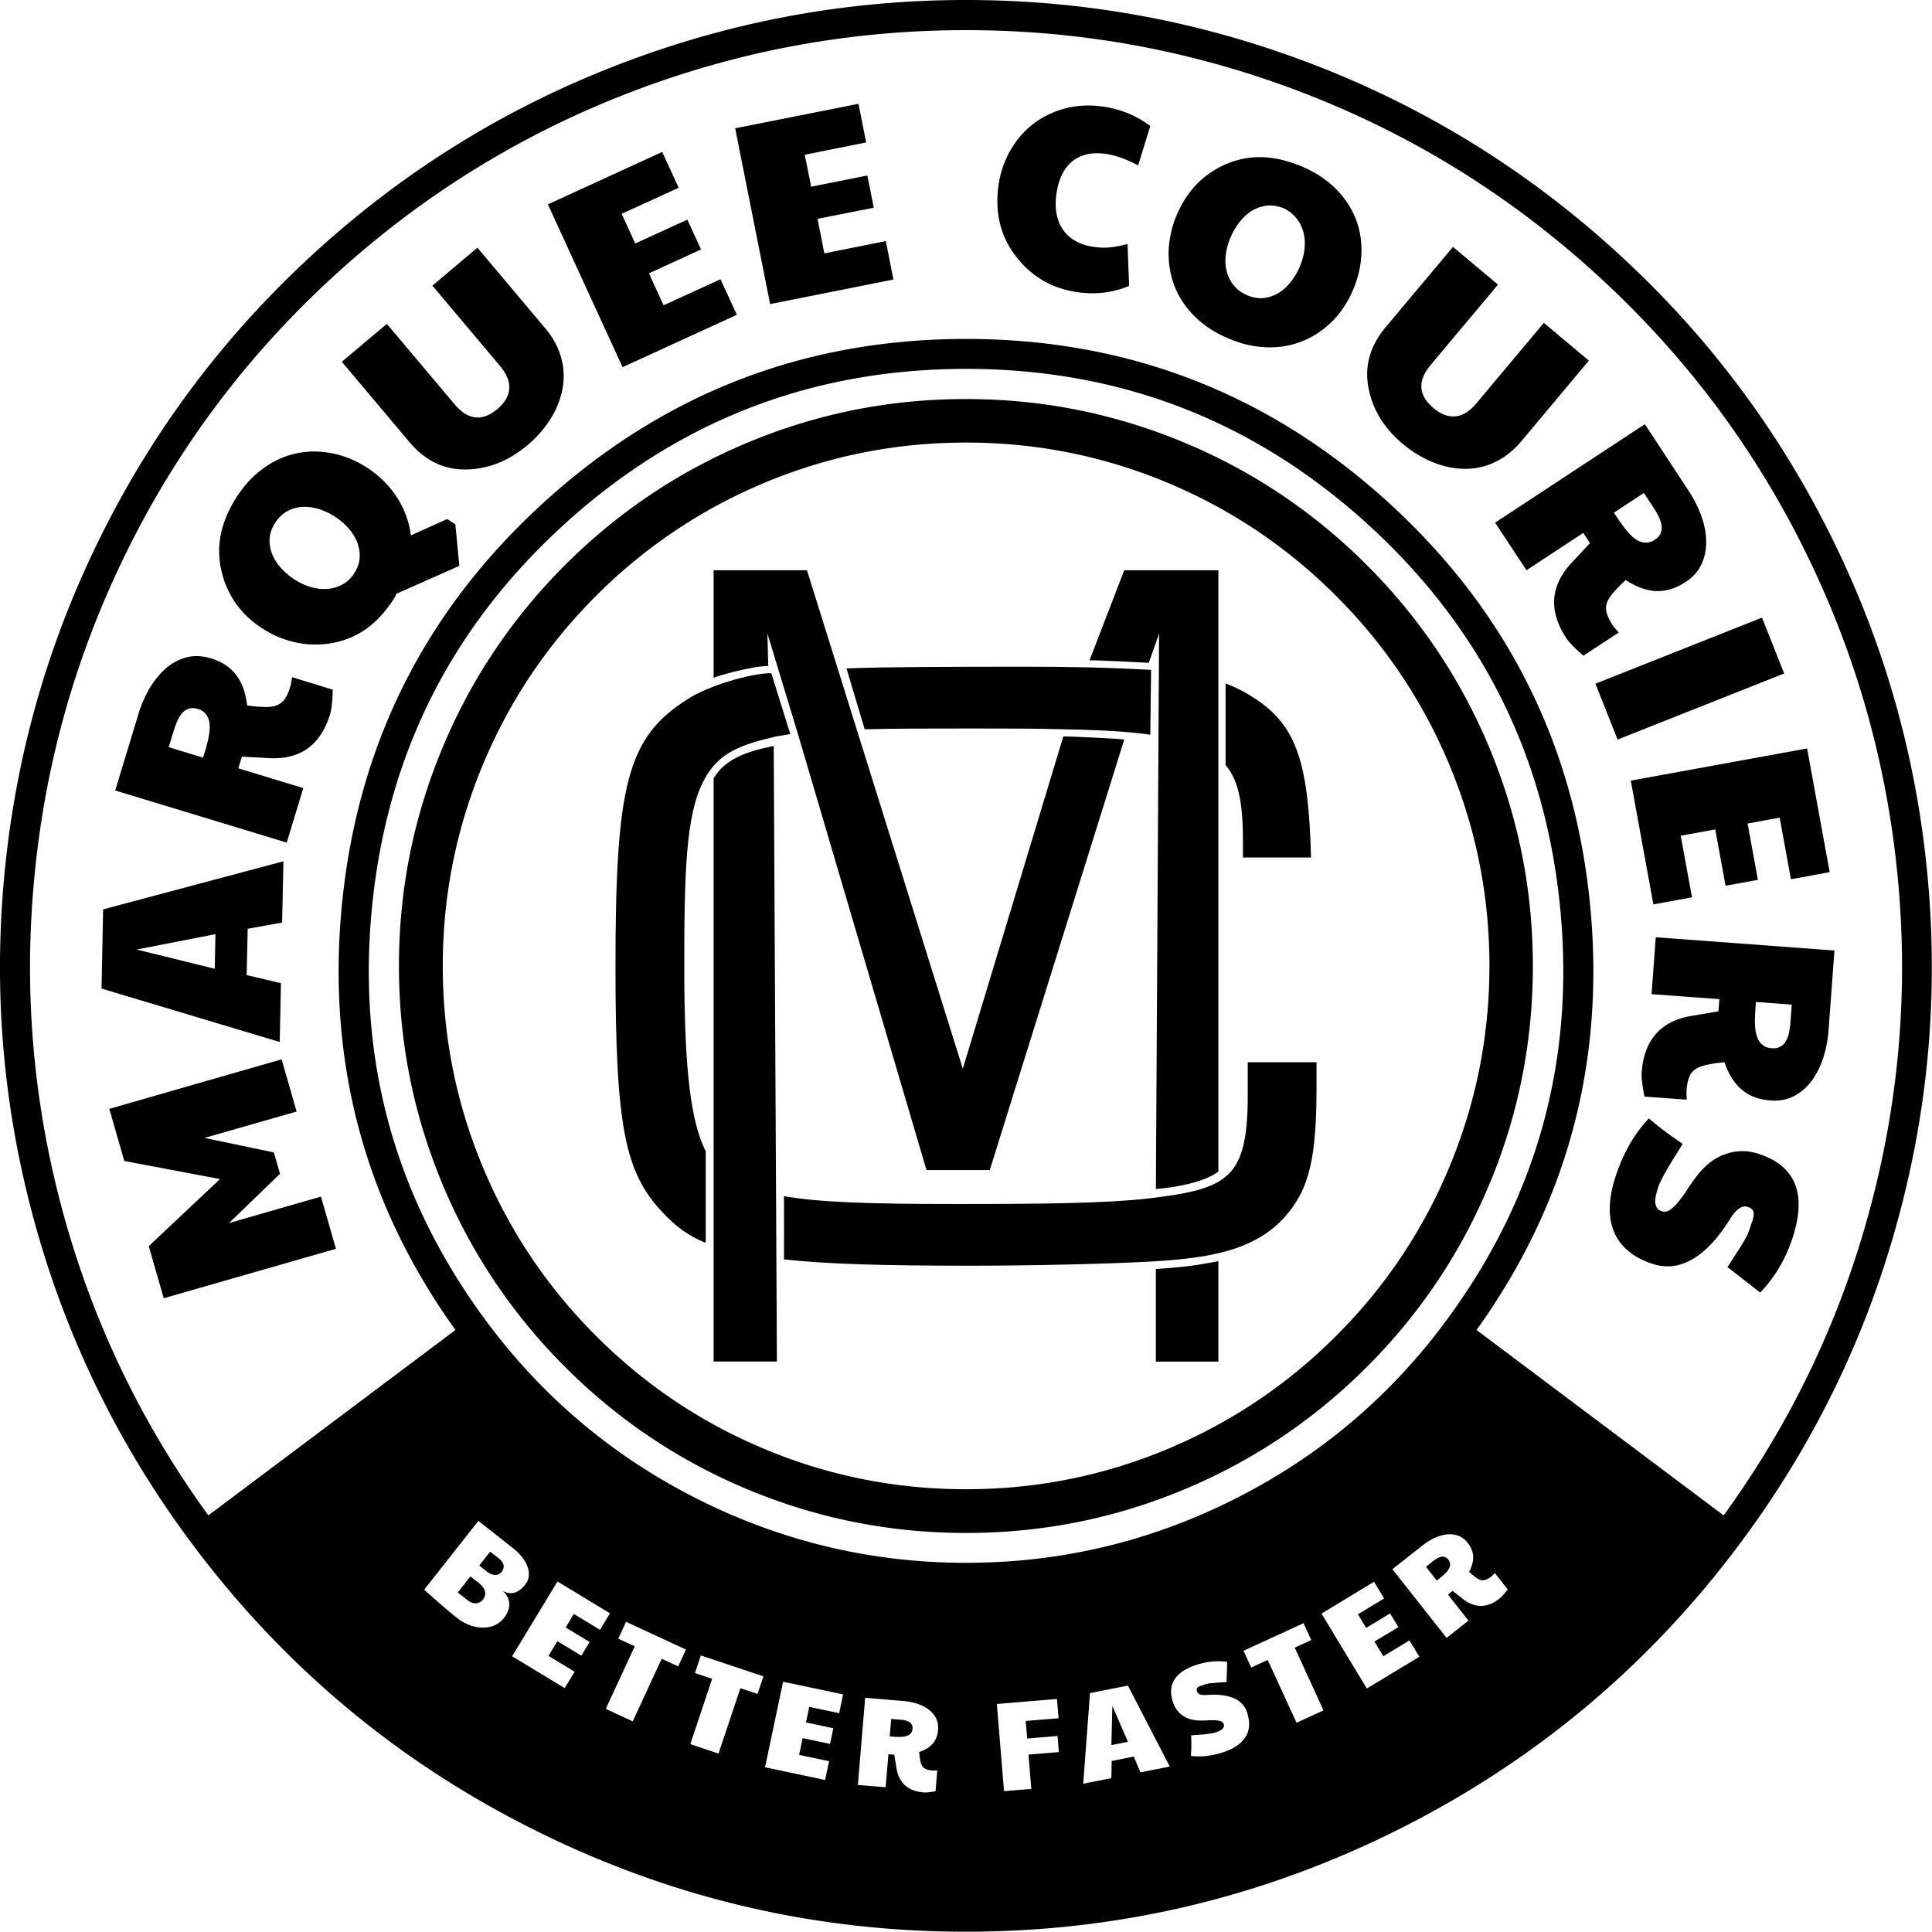
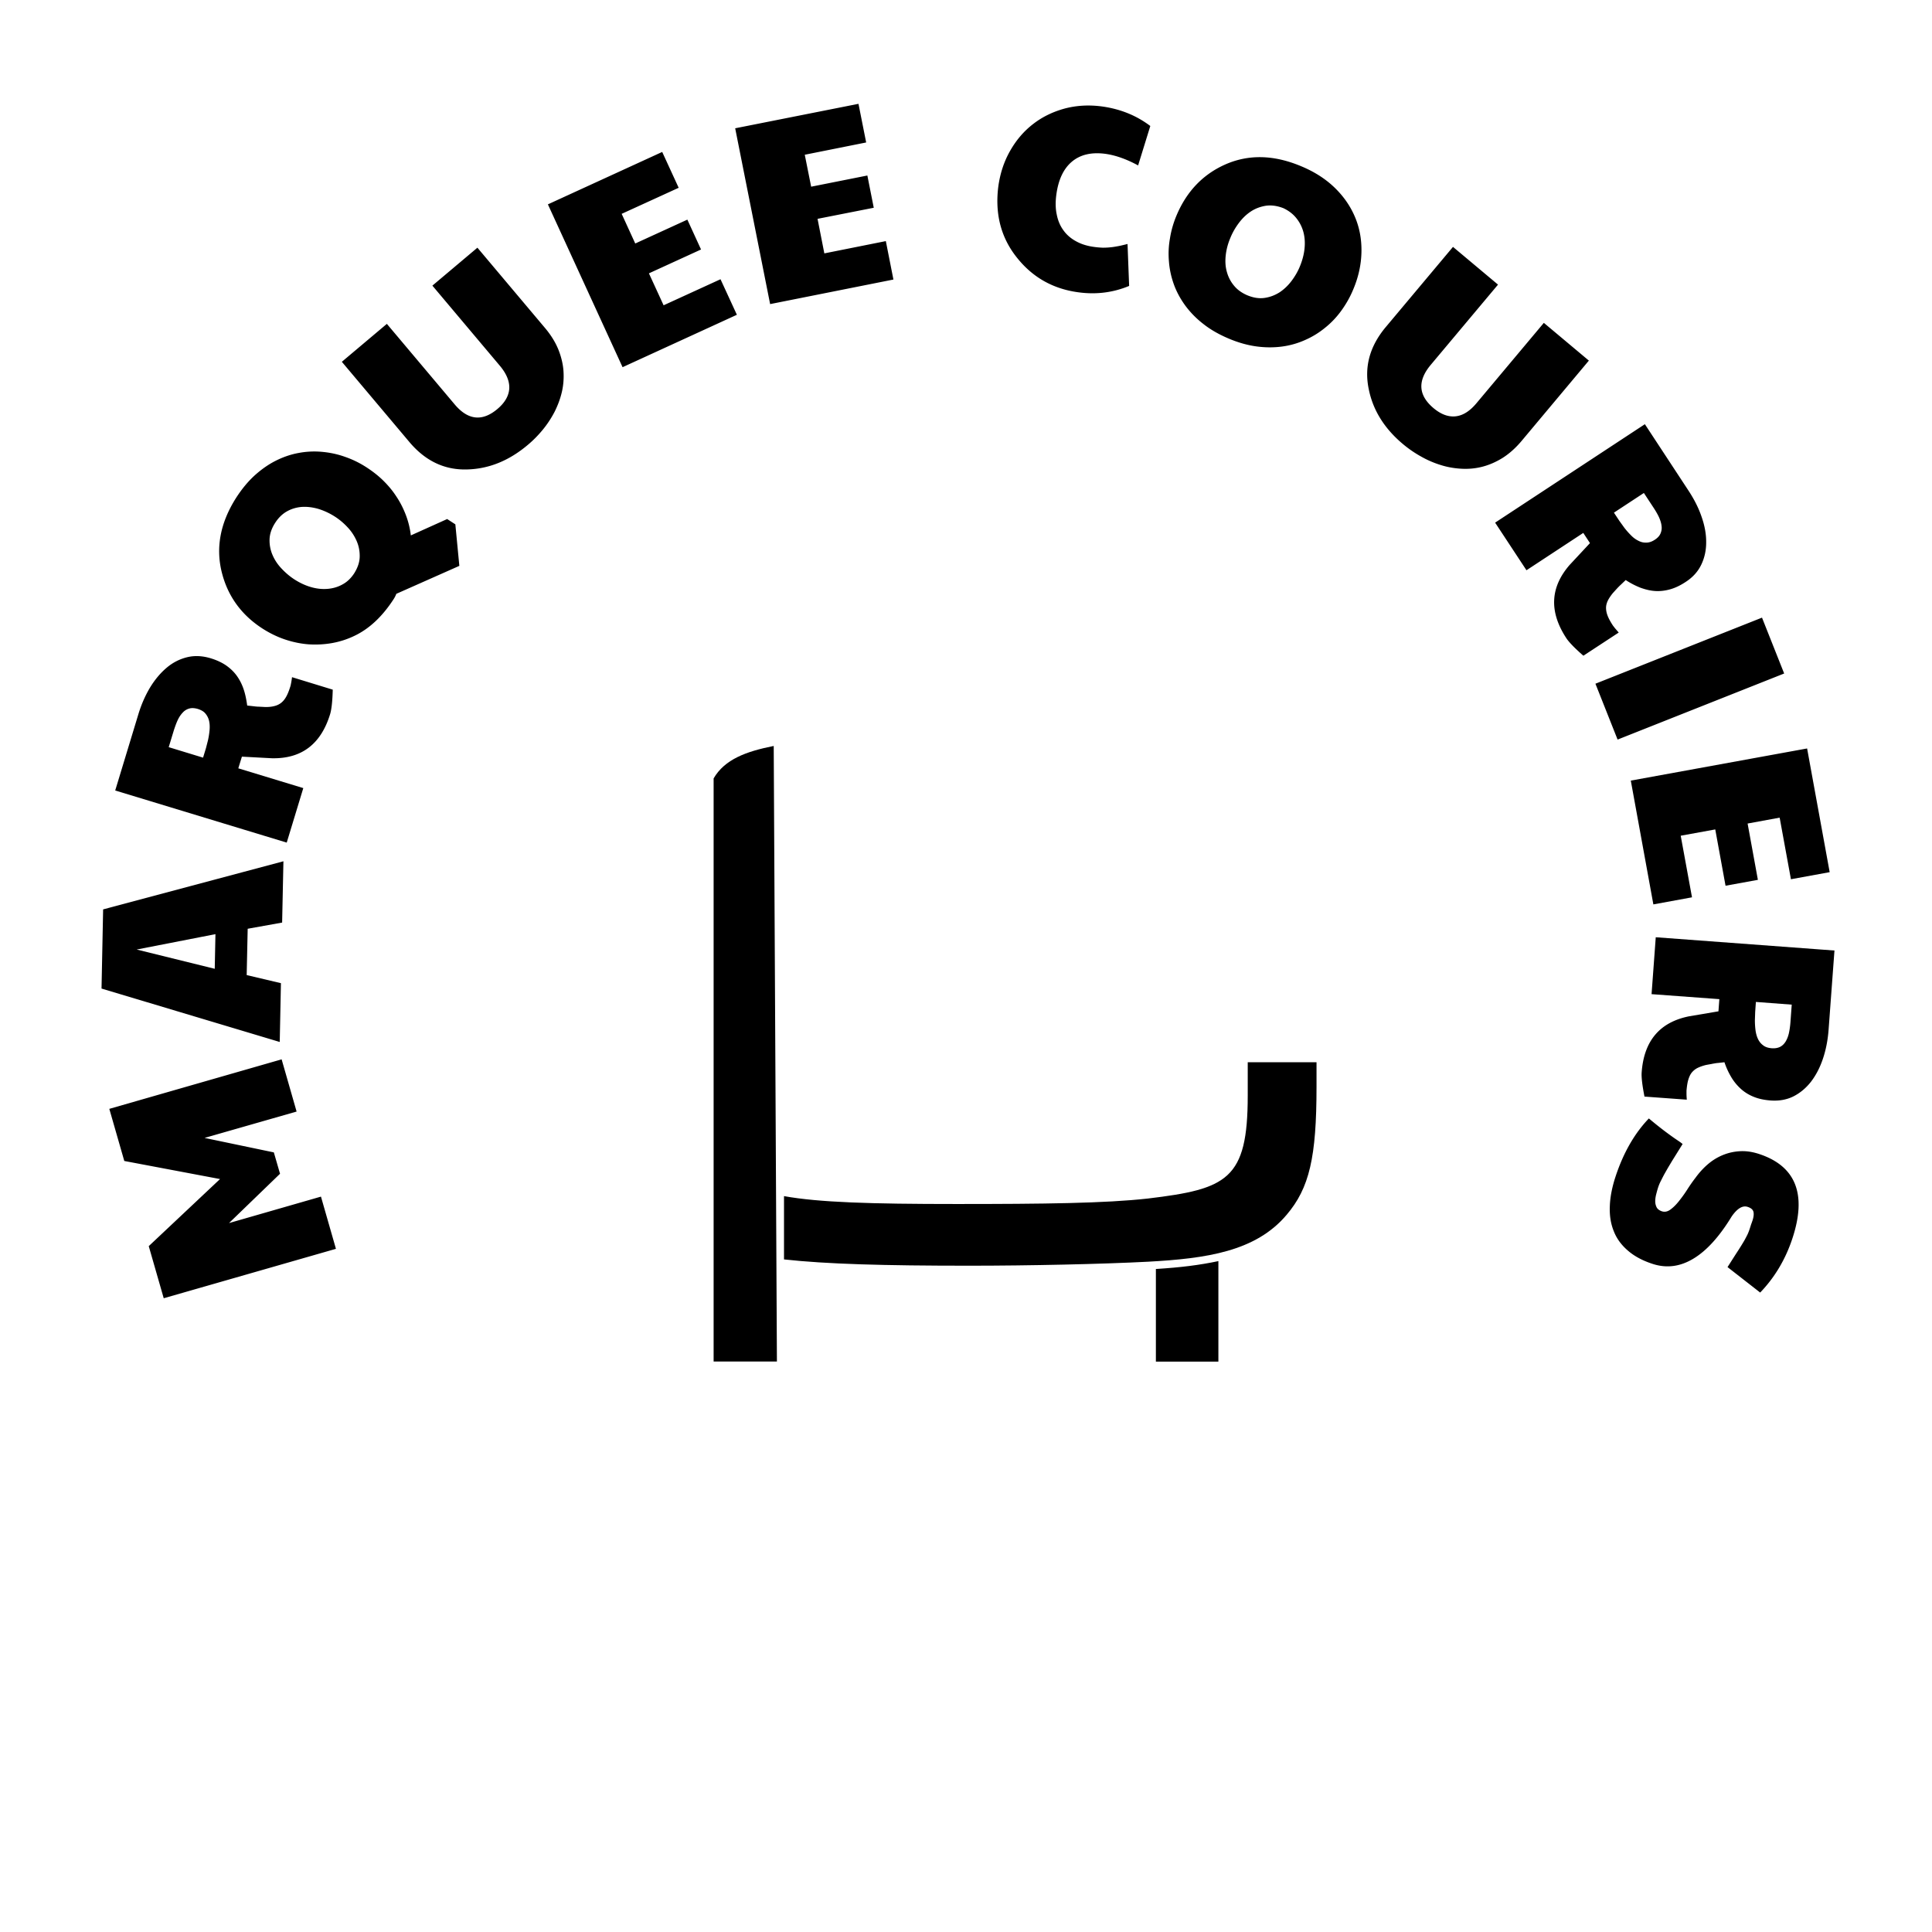
<svg xmlns="http://www.w3.org/2000/svg" xml:space="preserve" id="Layer_1" x="0" y="0" style="enable-background:new 0 0 193.52 193.5" version="1.1" viewBox="0 0 193.52 193.5">
  <style>.st0{fill-rule:evenodd;clip-rule:evenodd}.st0,.st1{fill:#000}</style>
-   <path d="M76.36 145.05c-6.27-2.65-11.82-6.4-16.66-11.24s-8.58-10.39-11.23-16.66c-2.75-6.49-4.12-13.29-4.12-20.4s1.38-13.91 4.12-20.4c2.65-6.27 6.39-11.82 11.23-16.66a52.132 52.132 0 0 1 16.66-11.24c6.49-2.75 13.29-4.12 20.41-4.12 7.11 0 13.91 1.37 20.4 4.12 6.27 2.65 11.82 6.4 16.66 11.24a52.132 52.132 0 0 1 11.24 16.66c2.75 6.49 4.12 13.29 4.12 20.4s-1.38 13.91-4.12 20.4a51.861 51.861 0 0 1-11.24 16.66 52.132 52.132 0 0 1-16.66 11.24c-6.49 2.75-13.29 4.12-20.4 4.12-7.12 0-13.92-1.37-20.41-4.12zm-1.7-100.62c-6.8 2.87-12.82 6.93-18.06 12.17-5.24 5.24-9.3 11.25-12.17 18.05-2.98 7.04-4.47 14.41-4.47 22.11 0 7.7 1.49 15.07 4.47 22.11 2.87 6.79 6.93 12.81 12.17 18.05s11.26 9.3 18.05 12.17c7.04 2.97 14.4 4.46 22.11 4.46 7.7 0 15.07-1.48 22.1-4.46 6.8-2.88 12.81-6.93 18.05-12.17s9.3-11.25 12.17-18.05c2.98-7.04 4.46-14.4 4.46-22.11 0-7.7-1.49-15.07-4.46-22.11-2.87-6.79-6.93-12.81-12.17-18.05s-11.26-9.3-18.05-12.17c-7.03-2.97-14.4-4.46-22.1-4.46-7.7 0-15.07 1.48-22.1 4.46z" class="st0" />
-   <path d="M71.48 67.9c.24-.16 3.8-1.19 5.47-1.19l-.08-3.25 3.01 9.91L92.8 117.2h6.34l13.47-43.12c-.23-.08-5.31-.32-6.1-.32l-10.07 33.29-15.61-49.93h-9.35V67.9z" class="st0" />
-   <path d="m112.61 57.12-3.48 9.03c.06-.05 3.02.09 4.75.18.66.04 1.13.06 1.19.06l1.03-2.93-.32 55.64c2.06-.16 4.91-.71 6.26-1.75V57.12h-9.43z" class="st0" />
-   <path d="m84.79 66.95 1.82 6.1c3.02-.08 6.66-.08 10.7-.08 3.49 0 6.5 0 9.19.08 4.68.08 7.29.32 8.72.55l.08-6.5c-4.28-.24-7.93-.32-12.84-.32-7.6.01-13.31.01-17.67.17zM70.68 115.3c-1.43-2.86-2.14-7.77-2.14-18.47 0-9.43.16-15.14 1.9-18.55 1.51-3.01 3.97-3.72 7.29-4.51l1.43-.24-1.9-6.1c-2.06 0-6.34 1.26-8.4 2.61-6.02 3.81-7.21 8.48-7.21 26.79 0 16.01.95 20.61 4.68 24.57 1.27 1.35 2.54 2.38 4.36 3.09v-9.19zM122.75 76.62c1.43 1.66 1.75 4.2 1.75 7.77v1.5h6.82c-.24-9.35-1.42-13.07-5.39-15.77-.95-.64-1.9-1.19-3.17-1.66v8.16z" class="st0" />
  <path d="m77.82 136.38-.32-61.66c-2.77.55-4.91 1.34-6.02 3.25v58.41h6.34zM124.98 109.75c0 8.4-2.06 9.35-9.99 10.3-4.28.48-10.46.55-19.18.55-8.64 0-13.79-.16-17.28-.79v6.34c4.28.47 9.99.63 18.55.63 6.02 0 13.31-.16 17.91-.4 5.87-.32 10.78-1.03 13.87-4.68 2.3-2.69 3.01-5.78 3.01-12.84v-2.46h-6.89v3.35zM115.78 127.11c2.54-.16 4.36-.39 6.26-.79v10.07h-6.26v-9.28z" class="st0" />
  <path d="m16.4 130.04-1.5-5.22 7.14-6.72-9.59-1.81-1.5-5.22 17.26-4.96 1.5 5.23-9.22 2.64 6.94 1.45.62 2.14-5.11 4.94 9.21-2.65 1.5 5.23zM21.58 93.57l-7.89 1.54 7.82 1.93.07-3.47zm-11.41 5.45.16-7.93 18.06-4.82-.13 6.14-3.45.62-.1 4.64 3.43.81-.12 5.89-17.85-5.35zM19.81 71.01c-.32-.09-.6-.11-.85-.04s-.47.2-.66.41c-.19.2-.36.45-.5.75s-.26.64-.38 1l-.52 1.71 3.44 1.05.29-.95.21-.82c.07-.32.12-.65.15-.97.03-.32.02-.63-.04-.91s-.18-.53-.36-.75c-.16-.21-.43-.37-.78-.48zm13.52-1.93c-.03 1.16-.12 1.97-.26 2.44-.92 3.02-2.87 4.5-5.85 4.43l-2.99-.16-.36 1.17 6.51 1.98-1.66 5.46-17.18-5.22 2.32-7.64c.3-.99.7-1.89 1.18-2.69.49-.8 1.05-1.46 1.67-1.98.62-.52 1.3-.86 2.04-1.04.74-.18 1.52-.14 2.33.1.6.18 1.12.42 1.55.71.43.3.79.64 1.08 1.04.29.4.52.85.69 1.35s.28 1.05.36 1.64l.63.07c.14.02.27.03.38.04.11 0 .19.01.26.01l.57.03c.34 0 .63-.03.89-.1.25-.06.48-.17.67-.32.19-.15.37-.36.52-.64.15-.27.28-.61.41-1.03.02-.06.04-.17.07-.32.03-.15.06-.34.09-.58l4.08 1.25zM35.47 57.44c.36-.57.55-1.13.56-1.68.01-.56-.09-1.08-.31-1.58s-.52-.96-.91-1.37c-.39-.42-.81-.77-1.26-1.06-.56-.36-1.14-.62-1.71-.79-.58-.16-1.13-.22-1.66-.18-.53.05-1.02.2-1.47.46-.45.26-.83.64-1.14 1.12-.37.57-.56 1.14-.57 1.7-.01.56.1 1.09.32 1.58.22.5.53.95.93 1.36.4.42.81.76 1.26 1.05.55.35 1.11.61 1.69.77.57.16 1.13.21 1.66.16.53-.05 1.03-.2 1.48-.46.44-.24.82-.61 1.13-1.08zm10.14-4.92.4 4.16-6.31 2.8c-.03.08-.07.16-.11.25-.04.08-.09.17-.14.25-1.13 1.75-2.44 2.99-3.93 3.7-.72.35-1.47.59-2.24.73-.78.14-1.56.18-2.36.13-.79-.06-1.57-.22-2.35-.48s-1.52-.62-2.23-1.07c-2.1-1.34-3.46-3.18-4.08-5.49-.69-2.56-.22-5.11 1.4-7.65.57-.88 1.18-1.62 1.86-2.24.68-.61 1.38-1.1 2.12-1.47.74-.37 1.5-.63 2.28-.77a8.4 8.4 0 0 1 2.34-.11c.78.07 1.55.23 2.3.5.76.26 1.47.61 2.15 1.05.6.39 1.16.82 1.66 1.31.5.49.95 1.02 1.33 1.61.39.58.7 1.2.95 1.85.25.66.42 1.34.5 2.05l3.64-1.64.82.53zM49.82 40.97c.75-.63 1.14-1.31 1.19-2.04.04-.73-.27-1.49-.93-2.28l-6.77-8.04 4.51-3.8 6.77 8.04c.59.7 1.03 1.41 1.33 2.14.29.72.47 1.45.52 2.16.05.71 0 1.42-.16 2.11s-.41 1.35-.73 1.99c-.33.63-.72 1.23-1.18 1.79-.46.56-.96 1.07-1.5 1.52-1.87 1.58-3.87 2.39-6.01 2.46-2.29.09-4.24-.83-5.85-2.74l-6.77-8.04 4.51-3.8 6.77 8.04c1.34 1.61 2.78 1.77 4.3.49zM54.88 20.47l11.45-5.25 1.65 3.59-5.71 2.61 1.36 2.97L68.85 22l1.37 2.99L65 27.38l1.47 3.2 5.7-2.61 1.64 3.56-11.45 5.25zM73.64 12.85l12.35-2.45.77 3.87-6.15 1.23.64 3.2 5.63-1.12.64 3.23-5.63 1.11.68 3.46 6.16-1.23.76 3.85-12.35 2.46zM109.64 24.74c.29.04.57.06.82.07.26 0 .52-.01.77-.04.26-.02.52-.07.8-.12.27-.05.58-.13.91-.21l.16 4.2c-1.61.67-3.31.88-5.07.64-2.5-.33-4.54-1.46-6.1-3.39-1.64-2-2.28-4.39-1.94-7.16.18-1.35.58-2.56 1.2-3.64.61-1.07 1.38-1.97 2.31-2.68.93-.72 1.98-1.22 3.15-1.54 1.18-.31 2.41-.38 3.71-.21 1.84.25 3.46.9 4.86 1.96L114 16.57c-1.18-.64-2.27-1.02-3.27-1.16-1.41-.19-2.53.08-3.37.79-.84.71-1.35 1.81-1.55 3.29-.1.74-.09 1.4.04 2 .12.61.34 1.13.67 1.58.32.45.75.82 1.27 1.1.52.29 1.14.48 1.85.57zM124.92 29.57c.62.26 1.2.35 1.75.27.55-.08 1.04-.27 1.5-.56.45-.3.84-.67 1.19-1.13.34-.45.62-.93.82-1.41.27-.64.43-1.25.49-1.85.06-.6.02-1.15-.12-1.67a3.78 3.78 0 0 0-.71-1.38c-.33-.41-.75-.73-1.27-.98-.63-.25-1.23-.33-1.78-.25-.55.09-1.06.28-1.51.58-.45.3-.85.69-1.2 1.16s-.63.96-.84 1.48c-.26.61-.41 1.21-.47 1.8-.06.59-.02 1.14.13 1.64.14.5.38.96.72 1.36.33.4.77.71 1.3.94zm-7.08-7.97c1-2.39 2.61-4.09 4.81-5.09 2.36-1.07 4.92-1.02 7.68.14 1.35.56 2.48 1.29 3.39 2.18.91.89 1.58 1.88 2.03 2.97.45 1.09.65 2.25.62 3.49-.03 1.23-.3 2.48-.83 3.72-.31.75-.71 1.45-1.18 2.1-.47.65-1.01 1.22-1.62 1.71-.61.5-1.27.91-2 1.23-.73.33-1.5.55-2.31.66-.82.11-1.68.11-2.57-.01-.89-.12-1.82-.38-2.77-.78-.97-.41-1.82-.89-2.53-1.45a9.309 9.309 0 0 1-1.82-1.84c-.49-.67-.88-1.38-1.15-2.12-.27-.75-.44-1.51-.5-2.29-.07-.78-.04-1.56.1-2.34.12-.77.34-1.54.65-2.28zM143.59 40.88c.75.63 1.49.9 2.22.82.73-.08 1.42-.52 2.08-1.31l6.75-8.05 4.51 3.78-6.75 8.06c-.59.7-1.22 1.26-1.88 1.68-.66.41-1.34.71-2.04.89-.7.18-1.4.24-2.11.2-.71-.04-1.41-.16-2.09-.38a9.81 9.81 0 0 1-1.97-.86c-.63-.35-1.22-.76-1.76-1.21-1.86-1.55-3.01-3.38-3.44-5.48-.48-2.25.08-4.32 1.68-6.24l6.75-8.05 4.51 3.78-6.75 8.05c-1.33 1.6-1.23 3.04.29 4.32zM165.76 54.06c.28-.18.47-.39.57-.63.1-.24.14-.49.1-.76-.03-.27-.12-.56-.26-.87-.14-.3-.32-.61-.53-.93l-.98-1.49-3 1.97.55.83.49.68c.2.26.42.51.65.74.23.24.47.42.73.55.26.14.52.21.8.2.28.01.58-.09.88-.29zm-7.16 11.62c-.87-.76-1.44-1.35-1.71-1.76-1.73-2.64-1.62-5.08.33-7.33l2.04-2.19-.67-1.02-5.69 3.74-3.14-4.77 15-9.86 4.38 6.67c.57.87 1.01 1.74 1.31 2.63.31.89.46 1.74.45 2.55 0 .81-.17 1.56-.5 2.24-.33.68-.85 1.26-1.57 1.72-.53.35-1.04.59-1.54.73s-1 .2-1.49.17-.98-.15-1.48-.33a8.06 8.06 0 0 1-1.48-.77l-.46.44c-.11.1-.2.19-.27.26s-.13.14-.18.19l-.38.42c-.21.26-.38.51-.5.75-.11.23-.18.48-.18.72 0 .25.05.52.16.8.11.29.29.61.53.98.04.05.11.14.2.26.1.11.22.26.38.44l-3.54 2.32zM159.807 68.484l16.685-6.618 2.22 5.596-16.685 6.618zM181.01 74.97l2.26 12.39-3.88.71-1.13-6.17-3.21.59 1.03 5.64-3.24.59-1.03-5.64-3.46.63 1.13 6.17-3.87.71-2.26-12.4zM177.48 105c.33.02.61-.03.84-.15.23-.12.41-.31.55-.54.14-.24.25-.52.32-.84.07-.33.12-.68.15-1.06l.13-1.78-3.59-.27-.07.99-.03.84c0 .33.02.66.06.98.04.32.12.62.24.88s.29.48.52.65c.22.18.51.27.88.3zm-12.76 4.84c-.22-1.13-.32-1.95-.28-2.44.23-3.14 1.81-5.01 4.74-5.6l2.95-.5.09-1.22-6.79-.5.42-5.7 17.9 1.33-.59 7.96c-.08 1.04-.27 2-.57 2.89-.3.89-.7 1.65-1.19 2.29-.5.64-1.09 1.13-1.76 1.47-.68.34-1.45.47-2.29.41-.63-.05-1.18-.16-1.67-.36-.48-.19-.91-.45-1.28-.78s-.7-.72-.97-1.17c-.27-.45-.51-.95-.7-1.52l-.63.07c-.14.01-.27.03-.38.05-.1.02-.19.03-.26.05l-.56.1c-.33.08-.61.18-.84.29-.23.11-.43.27-.59.46-.16.19-.27.44-.36.73-.09.3-.14.66-.18 1.09v.32c0 .15.01.34.03.59l-4.24-.31zM165.54 126.6c-1.02-.33-1.85-.78-2.49-1.34-.65-.56-1.12-1.2-1.41-1.95-.3-.74-.43-1.57-.39-2.5.03-.92.23-1.92.58-2.98.78-2.36 1.89-4.3 3.33-5.8 1.07.9 2.06 1.65 2.99 2.27.15.1.28.2.39.29l-1.04 1.67c-.12.2-.25.42-.39.65-.14.24-.27.47-.4.7-.13.24-.24.46-.35.68-.11.21-.19.41-.25.58-.09.27-.16.54-.23.81-.06.26-.09.5-.08.72.01.21.07.41.16.57.1.16.27.28.5.36.28.09.56.04.84-.16.28-.2.57-.48.85-.83s.57-.74.85-1.18c.28-.44.56-.84.84-1.2.37-.51.79-.97 1.25-1.36s.97-.7 1.52-.92 1.11-.34 1.72-.37c.6-.03 1.23.07 1.87.28 3.68 1.21 4.8 4.03 3.34 8.45-.69 2.1-1.77 3.91-3.23 5.43l-3.27-2.55c.46-.72.82-1.29 1.09-1.7.27-.42.47-.75.62-1.01.14-.26.25-.47.32-.62.07-.16.13-.32.19-.5l.13-.41c.03-.09.06-.16.08-.22.02-.06.04-.12.06-.17.12-.36.16-.66.11-.89-.05-.23-.24-.4-.58-.51-.51-.17-1.04.15-1.6.95-1.23 2.02-2.51 3.44-3.85 4.24-1.33.8-2.69.97-4.07.52z" class="st1" />
-   <path d="M91.4 173.16c.02-.16-.01-.3-.07-.41a.746.746 0 0 0-.26-.27c-.11-.07-.25-.12-.41-.16-.16-.04-.33-.06-.52-.07l-.87-.07-.15 1.75.48.04.41.01c.17 0 .32-.01.48-.02.16-.02.3-.06.43-.11.13-.06.24-.14.32-.25.1-.11.15-.26.16-.44zm21.58 1.31-1.56-3.6-.1 3.93 1.66-.33zm-7.11-4.29-6.02.5.72 8.73 2.73-.22-.28-3.44 3.04-.25-.13-1.61-3.04.25-.15-1.76 3.29-.27-.16-1.93zm-12.16 9.24c-.56.1-.95.14-1.19.12-1.53-.13-2.44-.91-2.71-2.34l-.23-1.44-.59-.05-.28 3.31-2.78-.23.73-8.73 3.88.33c.5.04.97.14 1.41.29.43.15.81.35 1.11.59.31.25.55.53.71.87.16.34.22.71.19 1.12-.02.31-.09.58-.18.81-.1.24-.23.45-.39.62-.16.18-.35.34-.58.47-.22.13-.47.24-.74.34l.03.31c0 .07.01.13.02.18l.02.12.04.27c.04.16.08.3.14.41.06.12.13.21.22.29.09.07.22.14.36.18.15.04.32.07.53.09h.16c.07 0 .17 0 .29-.01l-.17 2.08zm15.47-9.83 3.8-.75 4.19 8.11-2.94.58-.66-1.58-2.22.44-.03 1.72-2.82.56.68-9.08zm-24.73.13-6.01-1.27-1.81 8.57 6.02 1.27.39-1.88-3-.63.36-1.68 2.74.58.33-1.57-2.74-.58.33-1.56 3 .63.39-1.88zm40.66 3.18c.03-.42-.04-.87-.19-1.37-.22-.67-.69-1.16-1.39-1.45-.71-.29-1.64-.39-2.79-.29-.48.01-.75-.1-.84-.35-.05-.17-.04-.29.03-.38.08-.09.21-.16.38-.21.03-.01.06-.02.09-.02.03-.01.07-.02.11-.04l.2-.07c.09-.03.17-.05.25-.07.08-.01.19-.04.34-.05.14-.01.34-.03.58-.05.24-.02.57-.04.98-.07l.06-2.02c-1.02-.14-2.05-.03-3.07.3-1.28.42-2.07 1.03-2.39 1.83-.22.55-.21 1.2.04 1.93.1.32.25.59.43.82.19.23.4.42.64.57s.51.26.8.33c.29.07.59.1.89.1.23 0 .46 0 .72-.02.25-.02.49-.02.71-.01.22.01.41.04.57.09.16.06.26.15.31.29.04.12.04.21 0 .3-.03.09-.09.16-.18.23-.08.07-.18.12-.3.18-.12.05-.25.1-.38.14-.08.03-.18.05-.3.07-.12.02-.24.04-.37.06-.13.02-.26.04-.39.05l-.37.03-.96.07v.23c.02.54.02 1.15-.03 1.83 1.01.13 2.09.01 3.25-.37.52-.17.97-.38 1.34-.64.37-.25.66-.55.87-.88.21-.31.33-.68.36-1.09zm-53.78-4.74-1.72-.58.59-1.76 6.27 2.09-.59 1.76-1.72-.57-2.19 6.55-2.82-.95 2.18-6.54zm55.65-1.89-1.65.76-.77-1.68 6.01-2.76.77 1.69-1.65.76 2.88 6.28-2.7 1.24-2.89-6.29zm-65.05-2.13 1.65.76-2.9 6.27 2.7 1.25 2.9-6.27 1.65.76.78-1.68-6-2.78-.78 1.69zm75.7-5.7-5.26 3.19 4.54 7.5 5.26-3.18-.99-1.64-2.62 1.59-.89-1.47 2.4-1.45-.83-1.37-2.4 1.45-.82-1.36 2.62-1.59-1.01-1.67zm-81.79-.03 5.26 3.19-1 1.65-2.62-1.59-.82 1.36 2.4 1.45-.83 1.37-2.4-1.45-.89 1.47 2.62 1.59-1 1.64-5.26-3.19 4.54-7.49zm-7.47 1.82c.11-.14.18-.28.21-.42.03-.14.03-.29-.01-.43s-.1-.28-.21-.41c-.1-.14-.22-.27-.38-.39l-.86-.68-1.27 1.61c.07.06.15.12.22.18l.21.16.56.44c.12.1.26.18.4.23.14.06.28.08.41.08.13-.01.26-.04.39-.1.12-.05.23-.15.33-.27zm96.69-4.02a.694.694 0 0 0-.33-.25.693.693 0 0 0-.38-.02c-.13.03-.27.08-.41.16-.14.08-.29.18-.43.3l-.68.54 1.09 1.38.38-.3.31-.27c.12-.11.23-.23.34-.35.1-.12.18-.25.23-.38.06-.13.08-.26.07-.4a.846.846 0 0 0-.19-.41zm-94.82 1.25c.37-.47.26-.94-.33-1.4l-.81-.64-1.09 1.39.79.63c.13.1.26.18.4.23.14.06.27.09.4.09.12 0 .24-.02.35-.07a.8.8 0 0 0 .29-.23zm100.78 1.74c-.34.45-.6.75-.79.9-1.21.96-2.4 1-3.58.15l-1.15-.9-.47.37 2.06 2.61-2.19 1.73-5.43-6.88 3.06-2.41c.4-.31.81-.56 1.23-.75.42-.18.82-.29 1.22-.33.39-.03.76.01 1.11.15.35.13.65.36.91.69.19.24.33.48.42.72.09.24.14.48.14.72.01.24-.03.49-.1.73-.07.25-.18.5-.31.75l.23.2c.05.05.1.09.14.12l.1.08.22.17c.14.09.27.16.38.21.12.05.24.07.36.06s.25-.05.38-.11c.14-.07.29-.16.45-.3.02-.02.06-.05.12-.11l.2-.2 1.29 1.63zm-105.24 2.86c-.75-.59-1.85-1.53-3.29-2.83l5.43-6.89 3.44 2.71c.37.29.68.6.93.92.25.32.44.65.55.97.12.33.16.64.12.95-.03.31-.15.59-.36.85-.33.42-.69.68-1.07.79-.38.11-.77.04-1.18-.19.42.4.65.84.66 1.31.02.47-.16.96-.56 1.45-.24.31-.55.54-.91.7-.36.16-.75.23-1.17.23-.42 0-.86-.08-1.31-.24-.44-.16-.87-.4-1.28-.73zM156.29 91.1c1.46 15.35-2.44 29.19-11.69 41.53-.01.01-.02.02-.02.03-5.64 7.51-12.67 13.37-21.07 17.57-8.41 4.21-17.33 6.31-26.74 6.31s-18.33-2.11-26.74-6.31c-8.42-4.21-15.45-10.08-21.1-17.6-9.25-12.34-13.15-26.18-11.69-41.53 1.46-15.35 7.89-28.21 19.29-38.59 11.41-10.38 24.82-15.56 40.24-15.56 15.42 0 28.83 5.19 40.23 15.56 11.4 10.38 17.83 23.24 19.29 38.59zm-122.06-.28c-1.48 15.62 2.32 29.76 11.39 42.4l-24.75 18.57c-6.67-9.19-11.51-19.24-14.51-30.16-3.03-11.05-4.01-22.29-2.92-33.73 1.08-11.44 4.16-22.3 9.22-32.57 5.22-10.61 12.23-19.91 21.03-27.91s18.72-14.1 29.77-18.3c10.71-4.07 21.81-6.1 33.31-6.1 11.49 0 22.59 2.04 33.3 6.1 11.06 4.2 20.98 10.3 29.77 18.3 8.8 8 15.81 17.3 21.03 27.91 5.06 10.28 8.13 21.14 9.22 32.57 1.09 11.44.11 22.68-2.93 33.73-3 10.92-7.84 20.97-14.51 30.16l-24.75-18.57c9.07-12.64 12.87-26.78 11.39-42.4-1.53-16.12-8.29-29.63-20.26-40.53-11.98-10.89-26.07-16.34-42.26-16.34-16.2 0-30.28 5.45-42.26 16.34-11.99 10.9-18.74 24.4-20.28 40.53zm-2.57-65.64c-9.08 8.26-16.31 17.86-21.7 28.81C4.73 64.6 1.56 75.81.44 87.61c-1.12 11.81-.11 23.41 3.02 34.81 3.24 11.77 8.54 22.56 15.9 32.38 9.14 12.18 20.51 21.68 34.13 28.48 13.62 6.81 28.04 10.21 43.27 10.21 15.23 0 29.65-3.41 43.26-10.21 13.61-6.81 24.98-16.29 34.11-28.46.01-.01.01-.02.02-.03 7.36-9.82 12.66-20.61 15.89-32.38 3.14-11.4 4.14-23 3.02-34.81-1.12-11.81-4.29-23.01-9.52-33.62-5.39-10.95-12.62-20.55-21.7-28.81-9.08-8.26-19.32-14.55-30.73-18.88C120.07 2.1 108.62 0 96.76 0 84.9 0 73.44 2.1 62.39 6.3c-11.41 4.33-21.66 10.62-30.73 18.88z" class="st0" />
</svg>